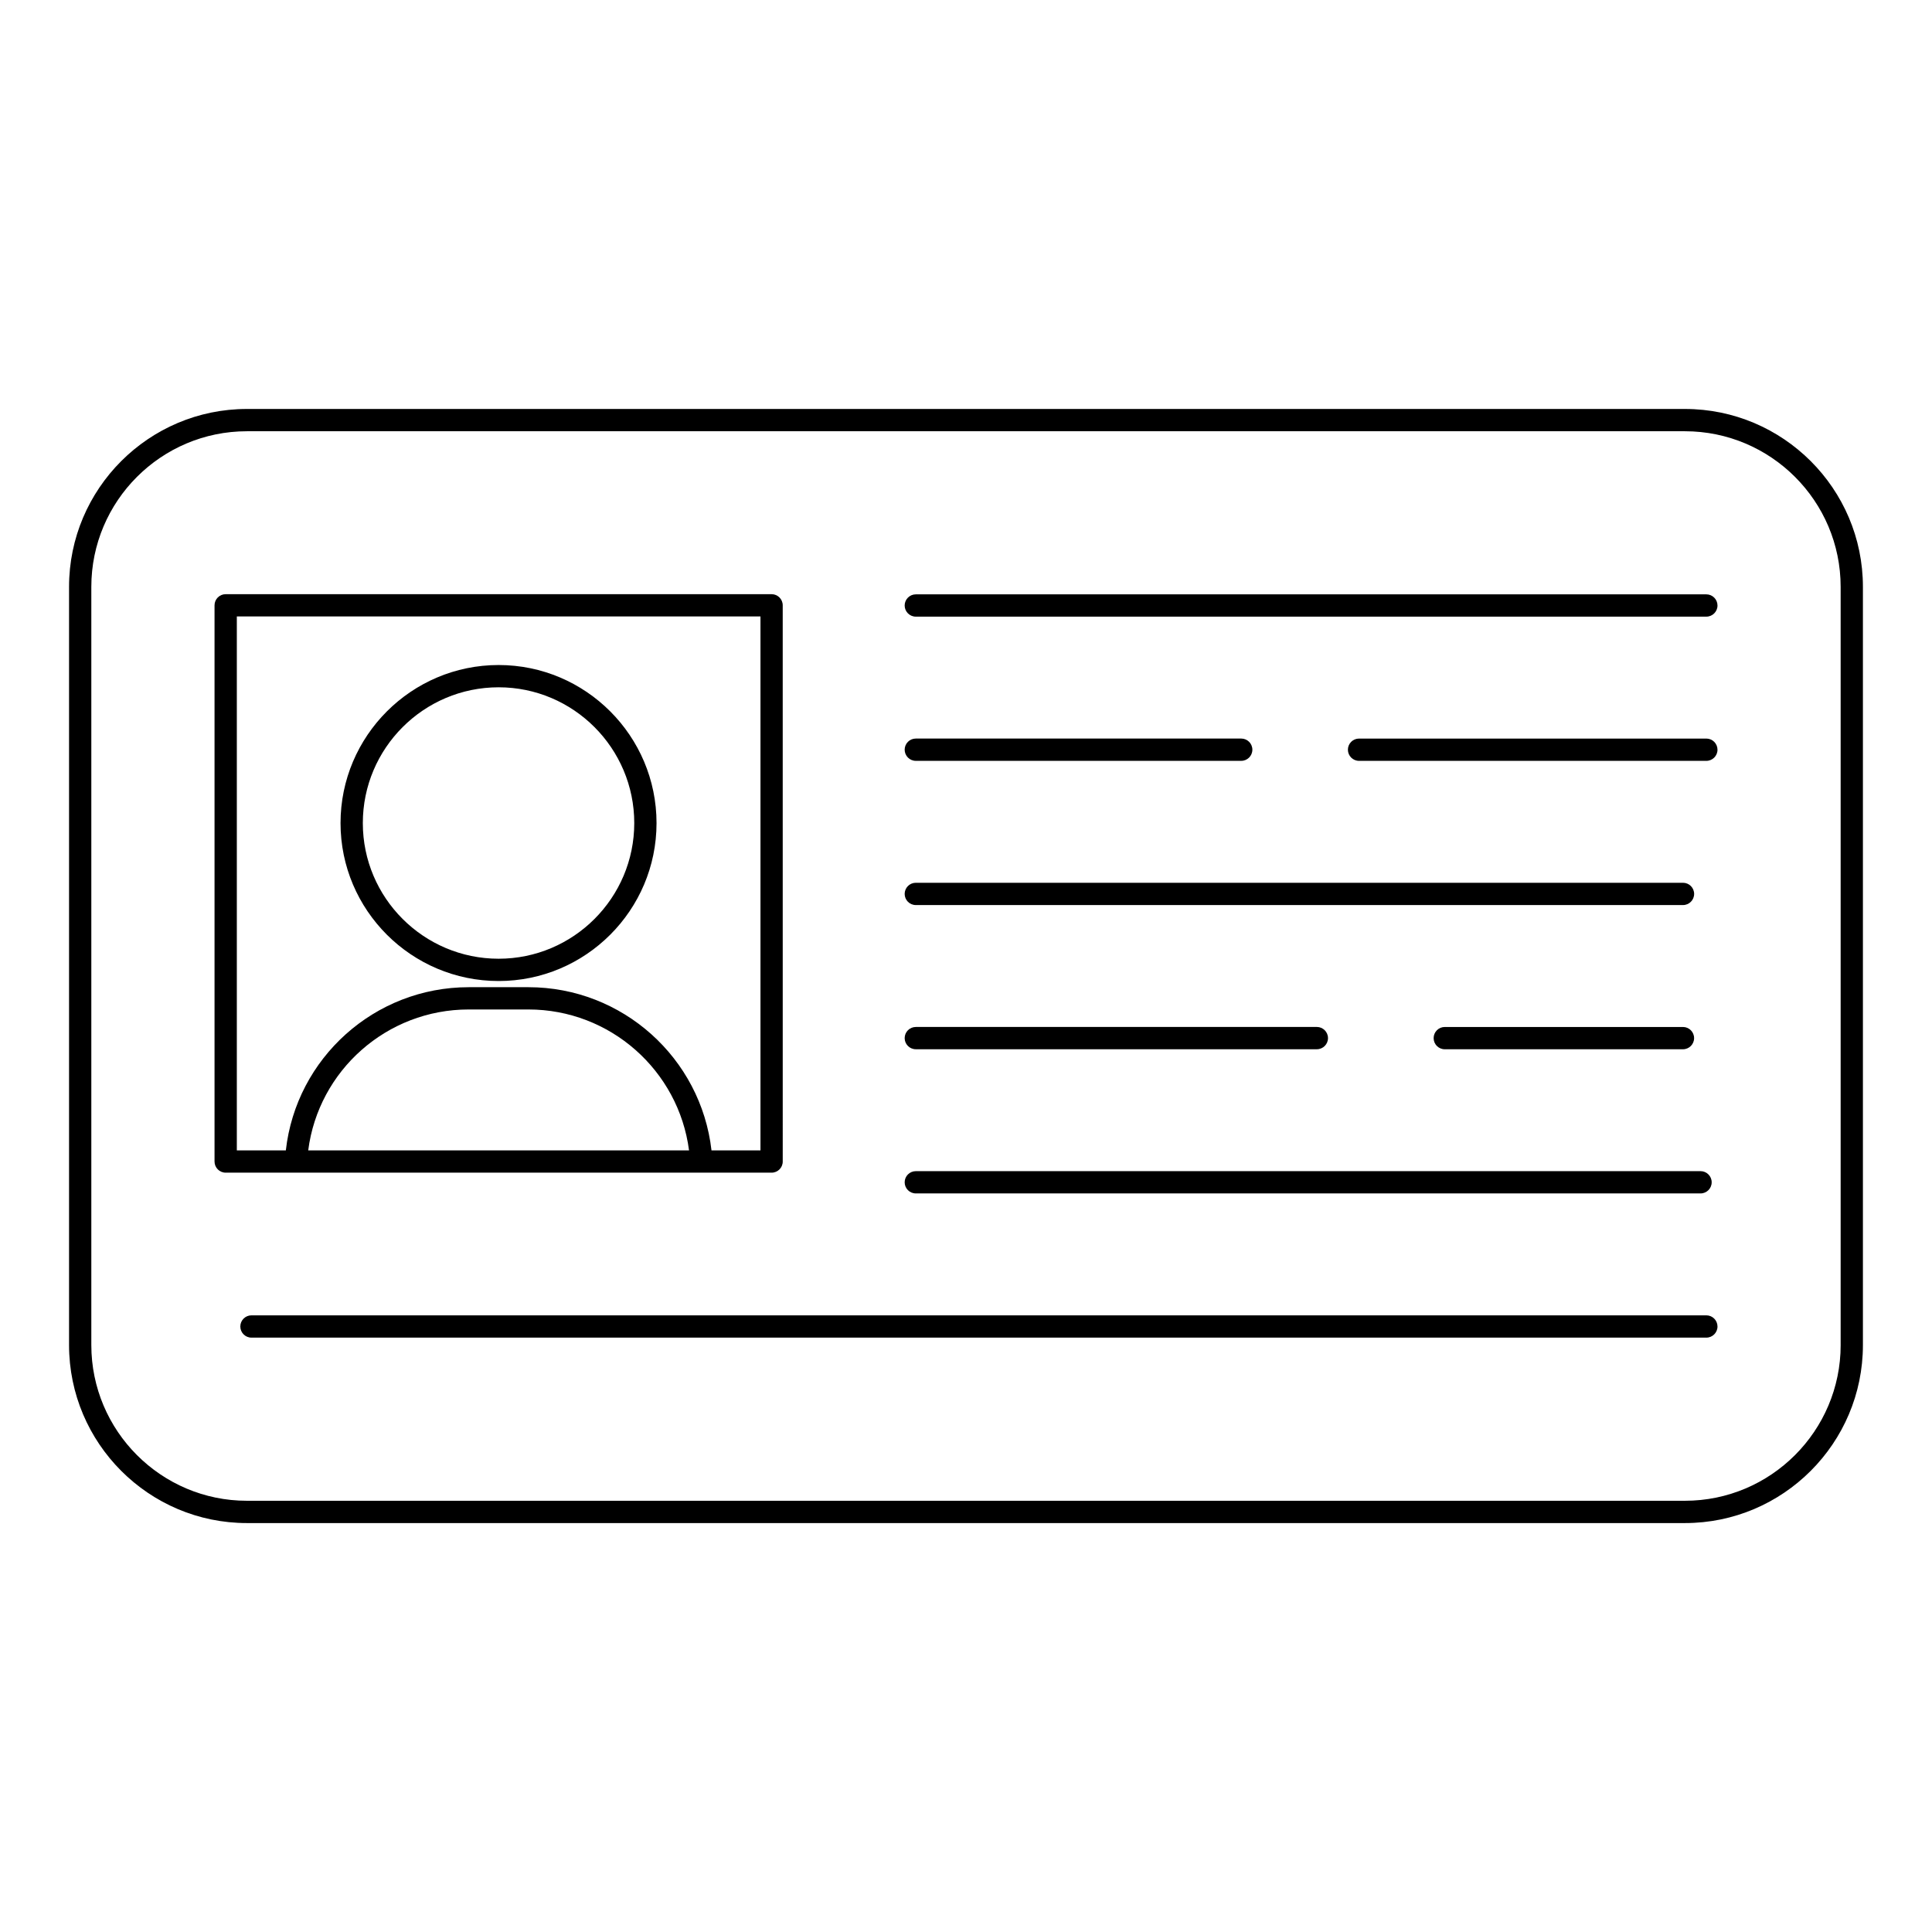
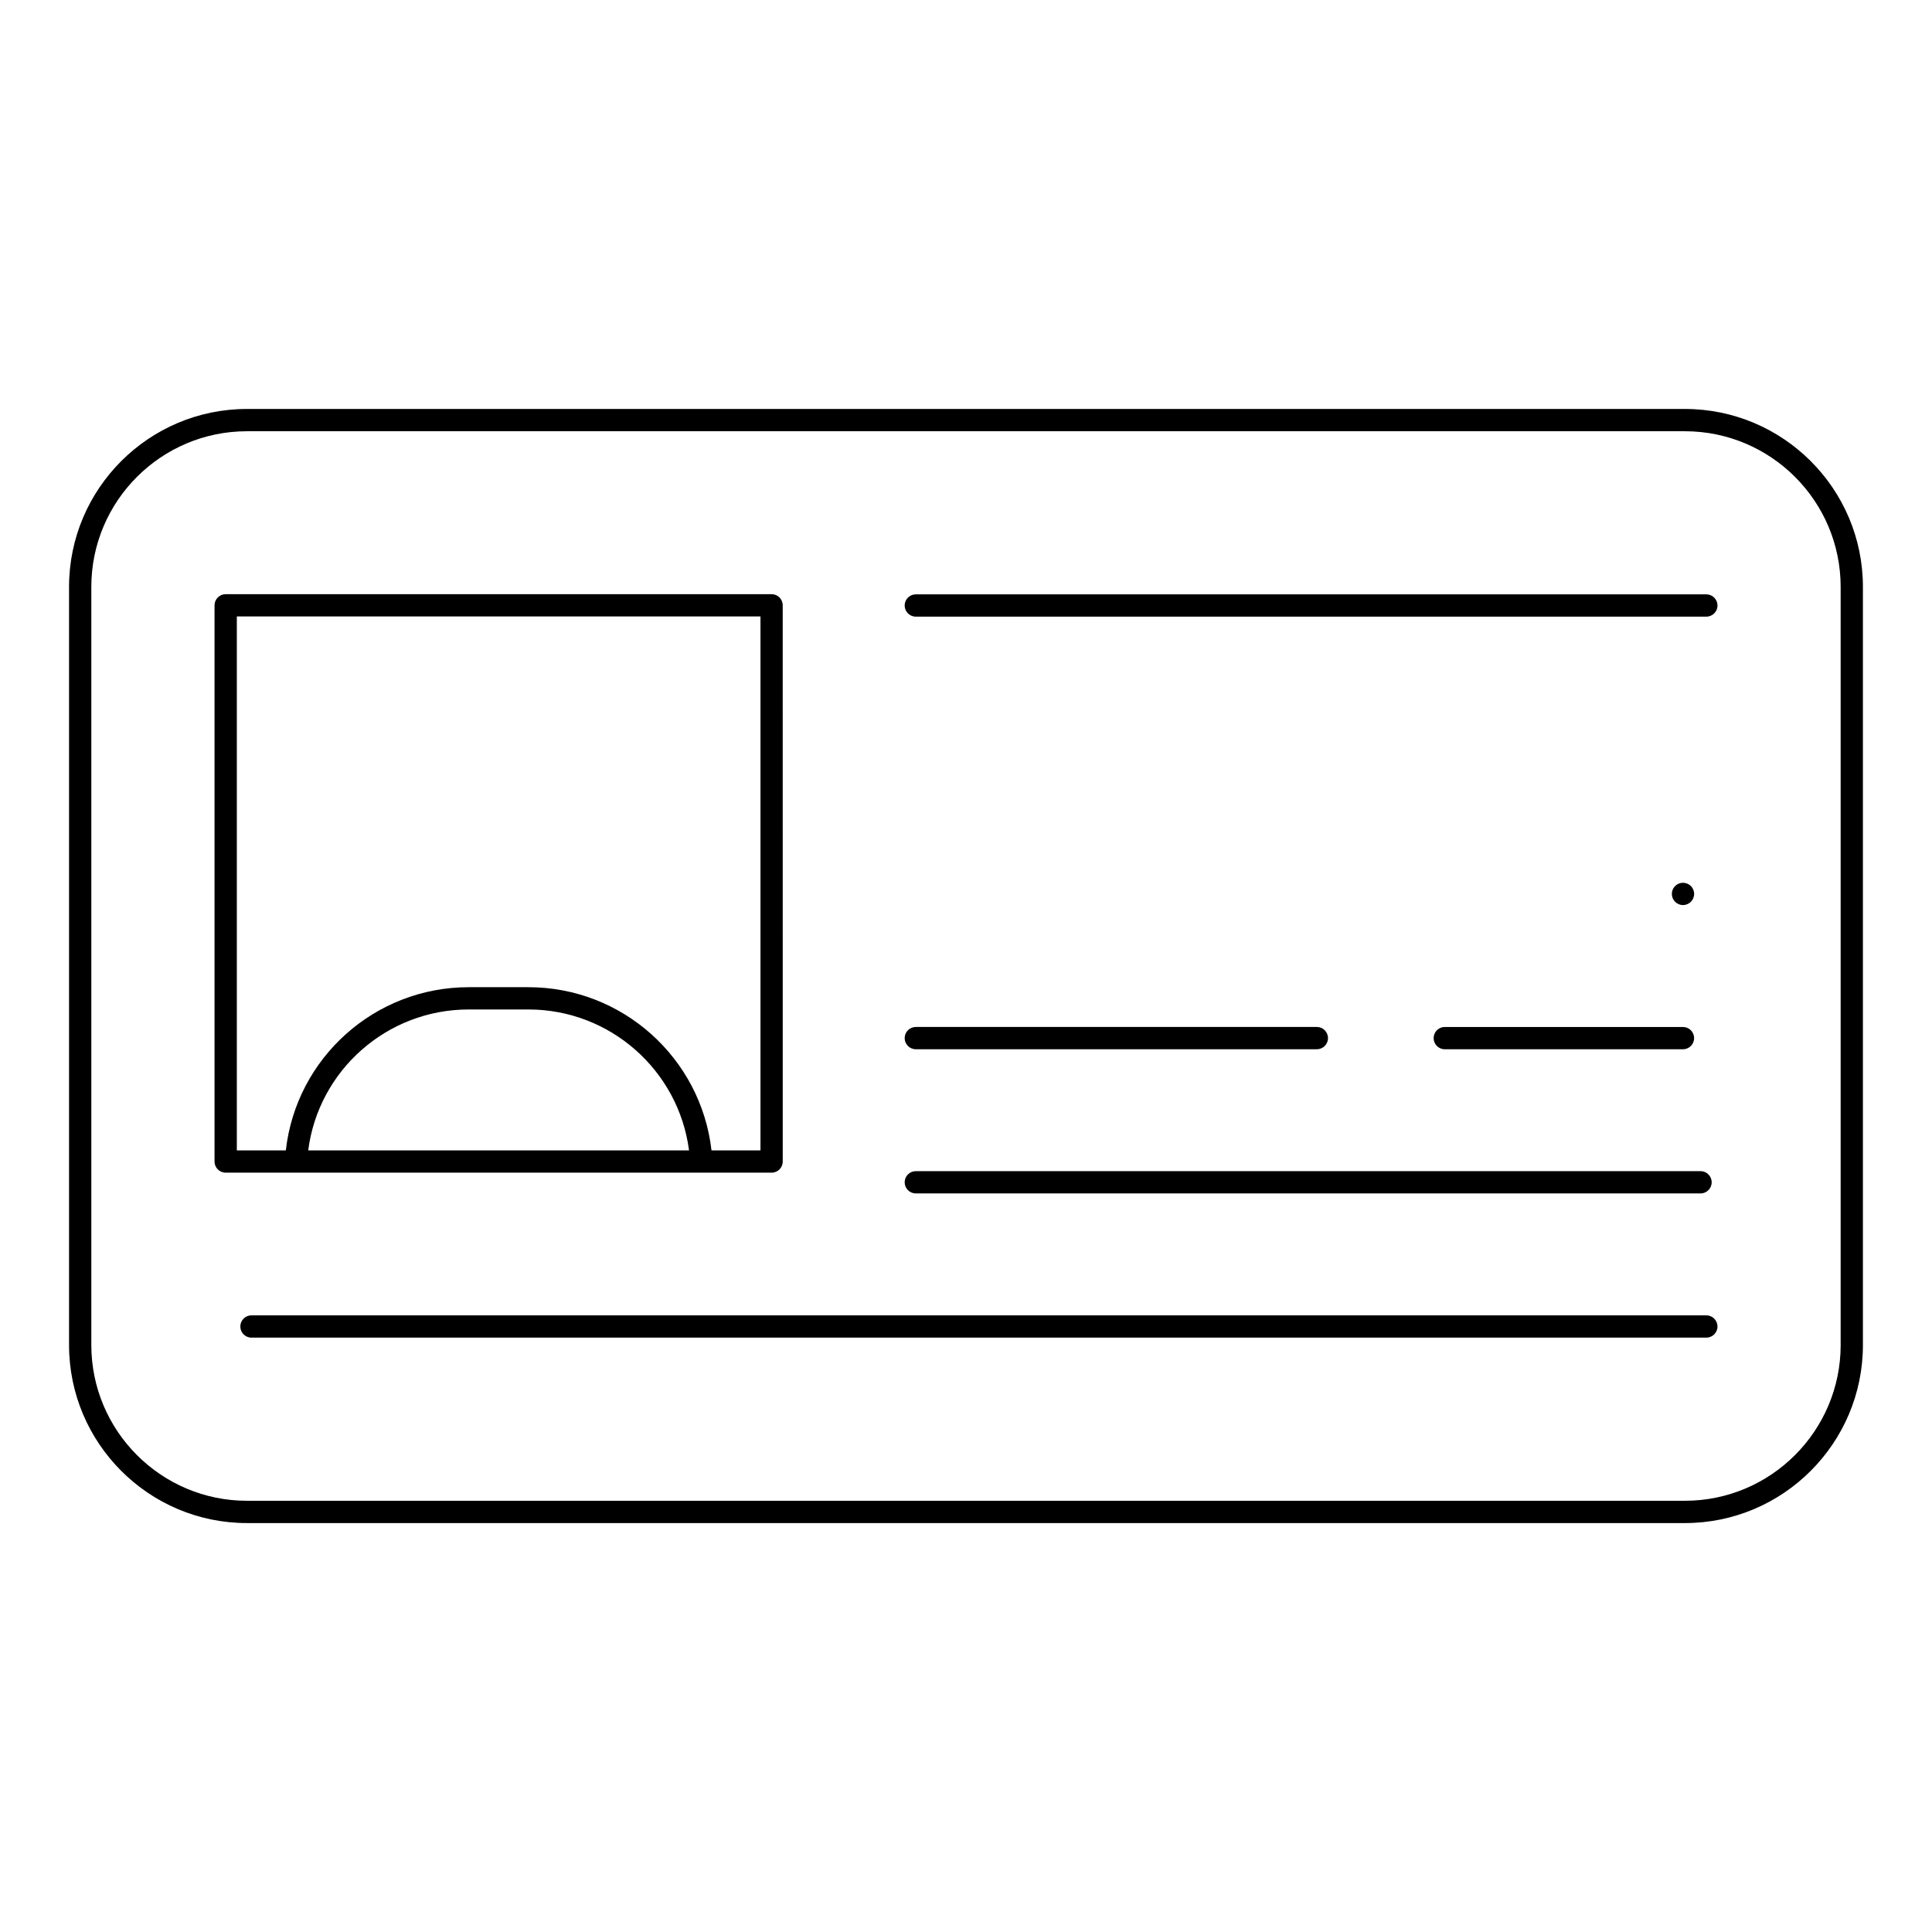
<svg xmlns="http://www.w3.org/2000/svg" fill="#000000" width="800px" height="800px" version="1.1" viewBox="144 144 512 512">
  <g>
    <path d="m590.52 252.38h-381.08c-25.992 0-47.141 21.148-47.141 47.145v200.92c0 26.016 21.148 47.184 47.141 47.184h381.08c26.012 0 47.172-21.164 47.172-47.184v-200.92c0.004-25.996-21.156-47.145-47.172-47.145zm0 289.34h-381.08c-22.738 0-41.238-18.516-41.238-41.277v-200.92c0-22.738 18.5-41.238 41.238-41.238h381.08c22.758 0 41.27 18.5 41.27 41.238v200.92h0.004c0 22.758-18.516 41.277-41.273 41.277z" />
-     <path d="m276.14 403.98c23.074 0 41.848-18.773 41.848-41.852 0-23.098-18.773-41.891-41.848-41.891-23.098 0-41.891 18.793-41.895 41.891 0 23.078 18.793 41.852 41.895 41.852zm0-77.84c19.82 0 35.945 16.145 35.945 35.988 0 19.82-16.125 35.945-35.945 35.945-19.844 0-35.988-16.125-35.988-35.945 0-19.844 16.145-35.988 35.988-35.988z" />
    <path d="m329.84 454.77h18.641c1.629 0 2.953-1.32 2.953-2.953l-0.004-147.4c0-1.629-1.32-2.953-2.953-2.953h-144.67c-1.629 0-2.953 1.32-2.953 2.953v147.4c0 1.629 1.32 2.953 2.953 2.953h18.641zm-104.16-5.902c2.707-21.18 20.82-37.348 42.531-37.348h15.824c21.688 0 39.812 16.168 42.566 37.348zm-18.918 0v-141.5h138.77v141.5h-12.977c-2.793-24.469-23.586-43.25-48.512-43.25h-15.824c-24.953 0-45.723 18.781-48.469 43.25z" />
    <path d="m596.2 301.51h-209.5c-1.629 0-2.953 1.32-2.953 2.953 0 1.629 1.32 2.953 2.953 2.953h209.5c1.629 0 2.953-1.32 2.953-2.953-0.004-1.629-1.324-2.953-2.953-2.953z" />
-     <path d="m386.7 345.63h86.238c1.629 0 2.953-1.32 2.953-2.953 0-1.629-1.32-2.953-2.953-2.953h-86.238c-1.629 0-2.953 1.32-2.953 2.953 0 1.629 1.32 2.953 2.953 2.953z" />
-     <path d="m386.7 383.85h203.31c1.629 0 2.953-1.32 2.953-2.953 0-1.629-1.32-2.953-2.953-2.953h-203.31c-1.629 0-2.953 1.32-2.953 2.953 0 1.629 1.32 2.953 2.953 2.953z" />
+     <path d="m386.7 383.85h203.31c1.629 0 2.953-1.32 2.953-2.953 0-1.629-1.32-2.953-2.953-2.953c-1.629 0-2.953 1.32-2.953 2.953 0 1.629 1.32 2.953 2.953 2.953z" />
    <path d="m386.7 422.06h106.28c1.629 0 2.953-1.32 2.953-2.953 0-1.629-1.324-2.953-2.953-2.953l-106.28 0.004c-1.629 0-2.953 1.324-2.953 2.953s1.32 2.949 2.953 2.949z" />
    <path d="m386.7 460.27h207.96c1.629 0 2.953-1.32 2.953-2.953 0-1.629-1.324-2.953-2.953-2.953l-207.96 0.004c-1.629 0-2.953 1.32-2.953 2.953 0 1.629 1.32 2.949 2.953 2.949z" />
    <path d="m596.2 492.58h-385.56c-1.629 0-2.953 1.324-2.953 2.953s1.32 2.953 2.953 2.953h385.56c1.629 0 2.953-1.32 2.953-2.953-0.004-1.629-1.324-2.953-2.953-2.953z" />
    <path d="m526.88 416.16c-1.629 0-2.953 1.324-2.953 2.953s1.32 2.953 2.953 2.953h63.121c1.629 0 2.953-1.32 2.953-2.953 0-1.629-1.32-2.953-2.953-2.953z" />
-     <path d="m596.2 339.73h-92.039c-1.629 0-2.953 1.32-2.953 2.953 0 1.629 1.324 2.953 2.953 2.953h92.039c1.629 0 2.953-1.32 2.953-2.953-0.004-1.629-1.324-2.953-2.953-2.953z" />
  </g>
</svg>